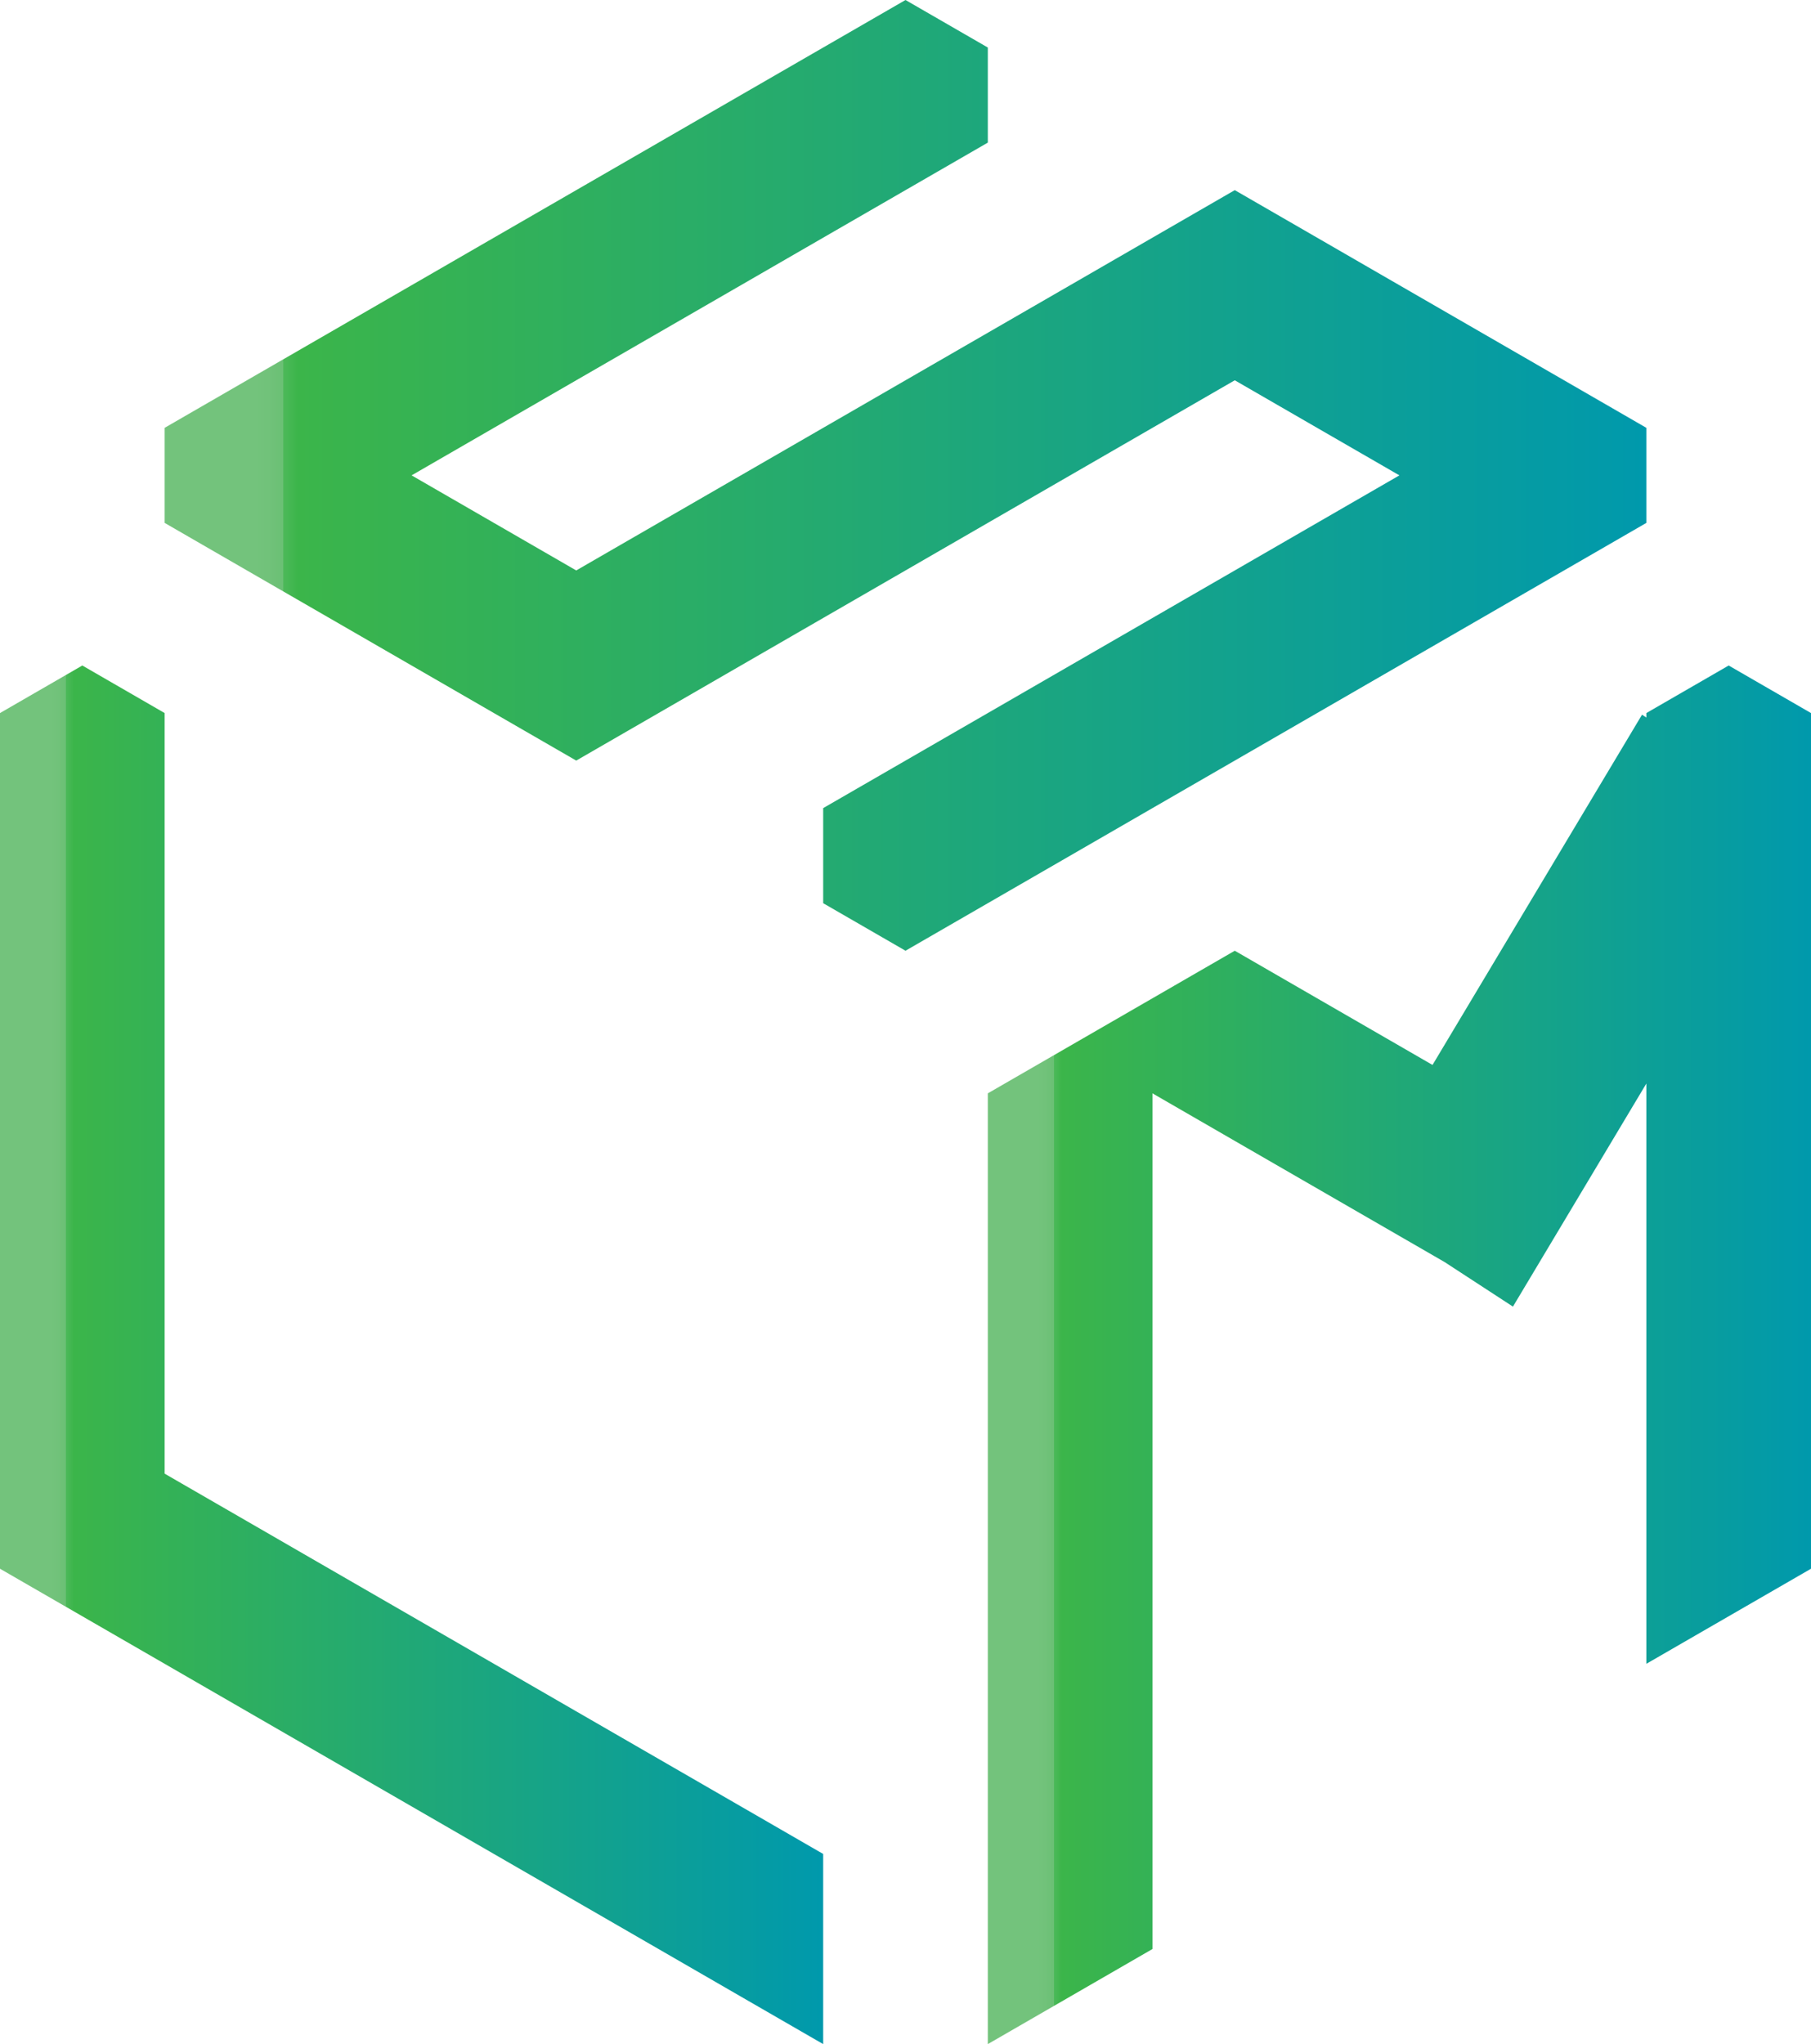
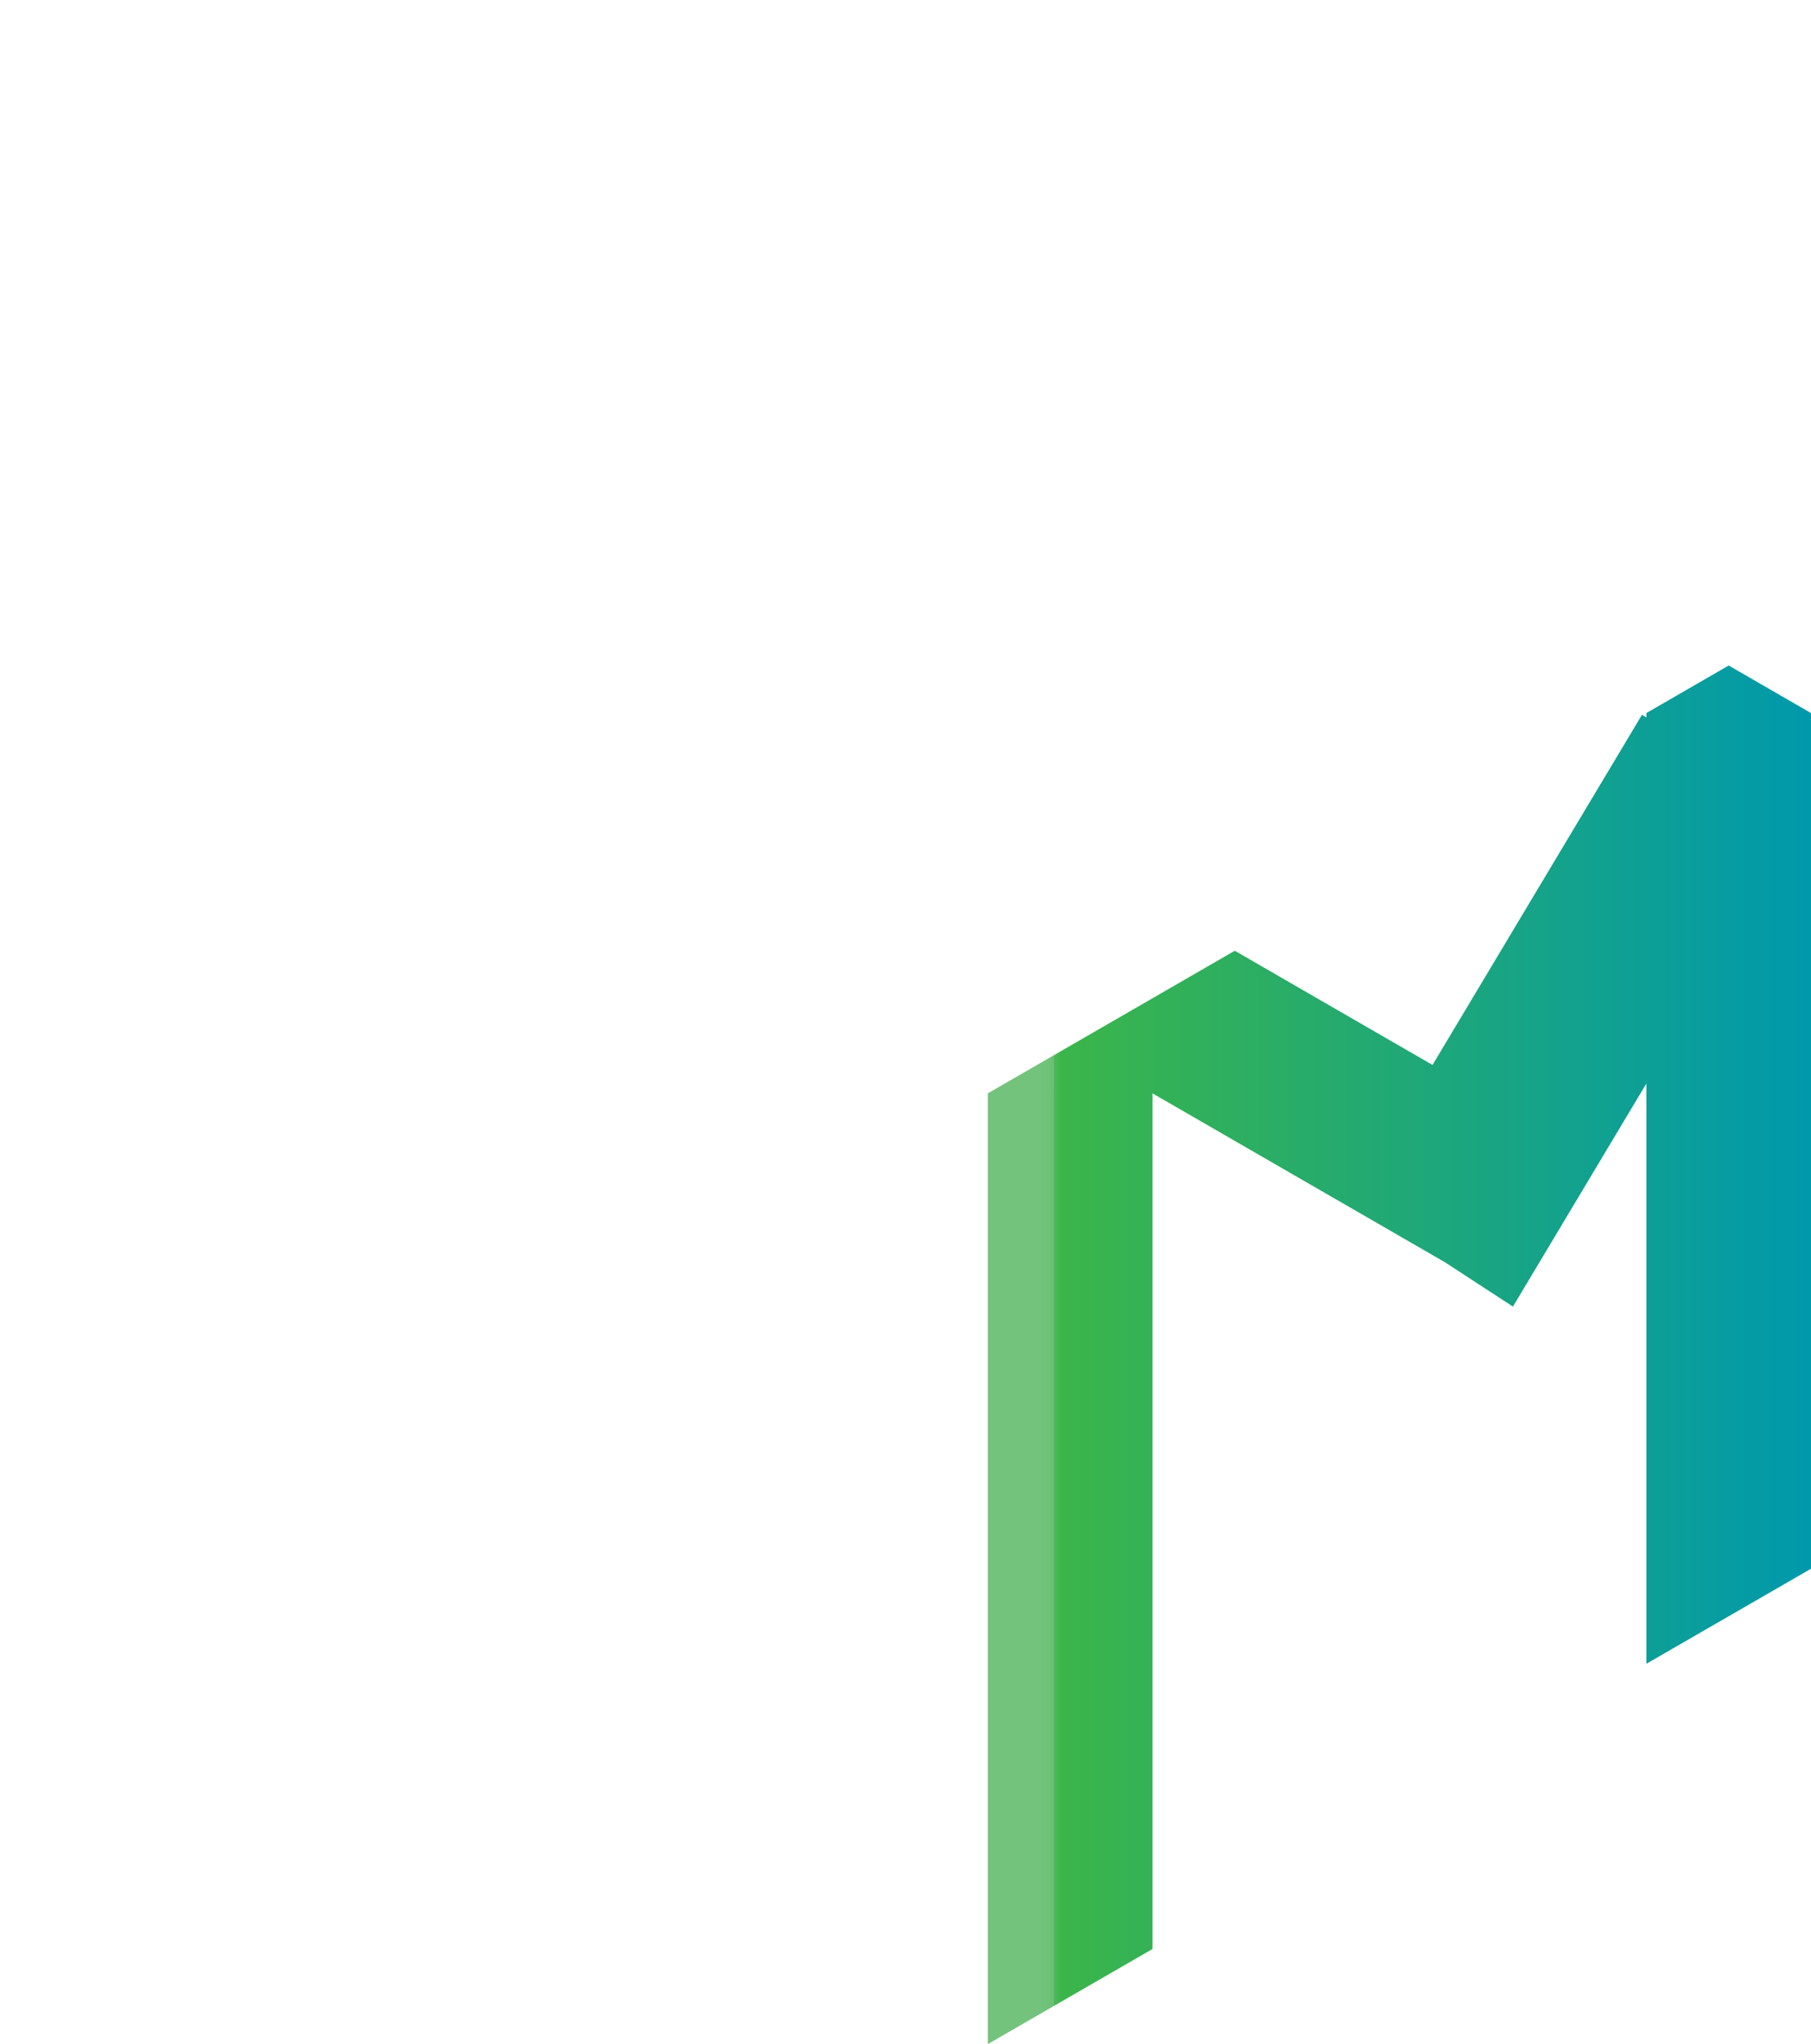
<svg xmlns="http://www.w3.org/2000/svg" xmlns:xlink="http://www.w3.org/1999/xlink" id="Layer_2" data-name="Layer 2" viewBox="0 0 803 906.15">
  <defs>
    <style>
      .cls-1 {
        fill: url(#linear-gradient);
      }

      .cls-2 {
        fill: url(#linear-gradient-3);
      }

      .cls-3 {
        fill: url(#linear-gradient-2);
      }
    </style>
    <linearGradient id="linear-gradient" x1="73" y1="210.73" x2="730" y2="210.73" gradientUnits="userSpaceOnUse">
      <stop offset=".06" stop-color="#73c37c" />
      <stop offset=".07" stop-color="#71c27a" />
      <stop offset=".08" stop-color="#6ac074" />
      <stop offset=".08" stop-color="#5ebd69" />
      <stop offset=".08" stop-color="#4db95a" />
      <stop offset=".09" stop-color="#3bb54a" />
      <stop offset="1" stop-color="#0099ac" />
    </linearGradient>
    <linearGradient id="linear-gradient-2" x1="438" y1="600.59" x2="803" y2="600.59" xlink:href="#linear-gradient" />
    <linearGradient id="linear-gradient-3" x1="0" y1="600.59" x2="365" y2="600.59" xlink:href="#linear-gradient" />
  </defs>
  <g id="Layer_1-2" data-name="Layer 1">
    <g>
-       <polygon class="cls-1" points="511 358.24 584 316.1 620.5 295.02 693.5 252.88 730 231.8 730 189.66 693.5 168.58 620.5 126.44 584 105.36 547.5 84.29 511 105.36 474.5 126.44 401.5 168.58 365 189.66 292 231.8 255.5 252.88 219 231.8 182.5 210.73 219 189.66 255.5 168.58 328.5 126.44 365 105.36 438 63.22 438 21.07 401.5 0 328.5 42.14 292 63.22 219 105.36 182.5 126.44 109.5 168.58 73 189.66 73 231.8 109.5 252.88 182.5 295.02 219 316.1 255.5 337.17 292 316.1 328.5 295.02 401.5 252.88 438 231.8 511 189.66 547.5 168.58 584 189.66 620.5 210.73 584 231.8 547.5 252.88 474.5 295.02 438 316.1 365 358.24 365 400.39 401.5 421.46 474.5 379.32 511 358.24" />
      <polygon class="cls-3" points="766.5 295.02 730 316.1 730 318.08 728.08 316.82 635.18 472.09 584 442.54 547.5 421.46 511 442.54 438 484.68 438 906.15 474.5 885.08 511 864 511 484.68 547.5 505.76 620.5 547.9 640.54 559.47 670.84 579.22 730 480.33 730 737.56 803 695.42 803 316.1 766.5 295.02" />
-       <polygon class="cls-2" points="255.5 758.64 219 737.56 146 695.42 109.5 674.34 73 653.27 73 316.1 36.5 295.02 0 316.1 0 695.42 73 737.56 109.5 758.64 182.5 800.78 219 821.86 255.5 842.93 292 864 328.5 885.08 365 906.15 365 821.86 328.5 800.78 255.5 758.64" />
    </g>
  </g>
</svg>